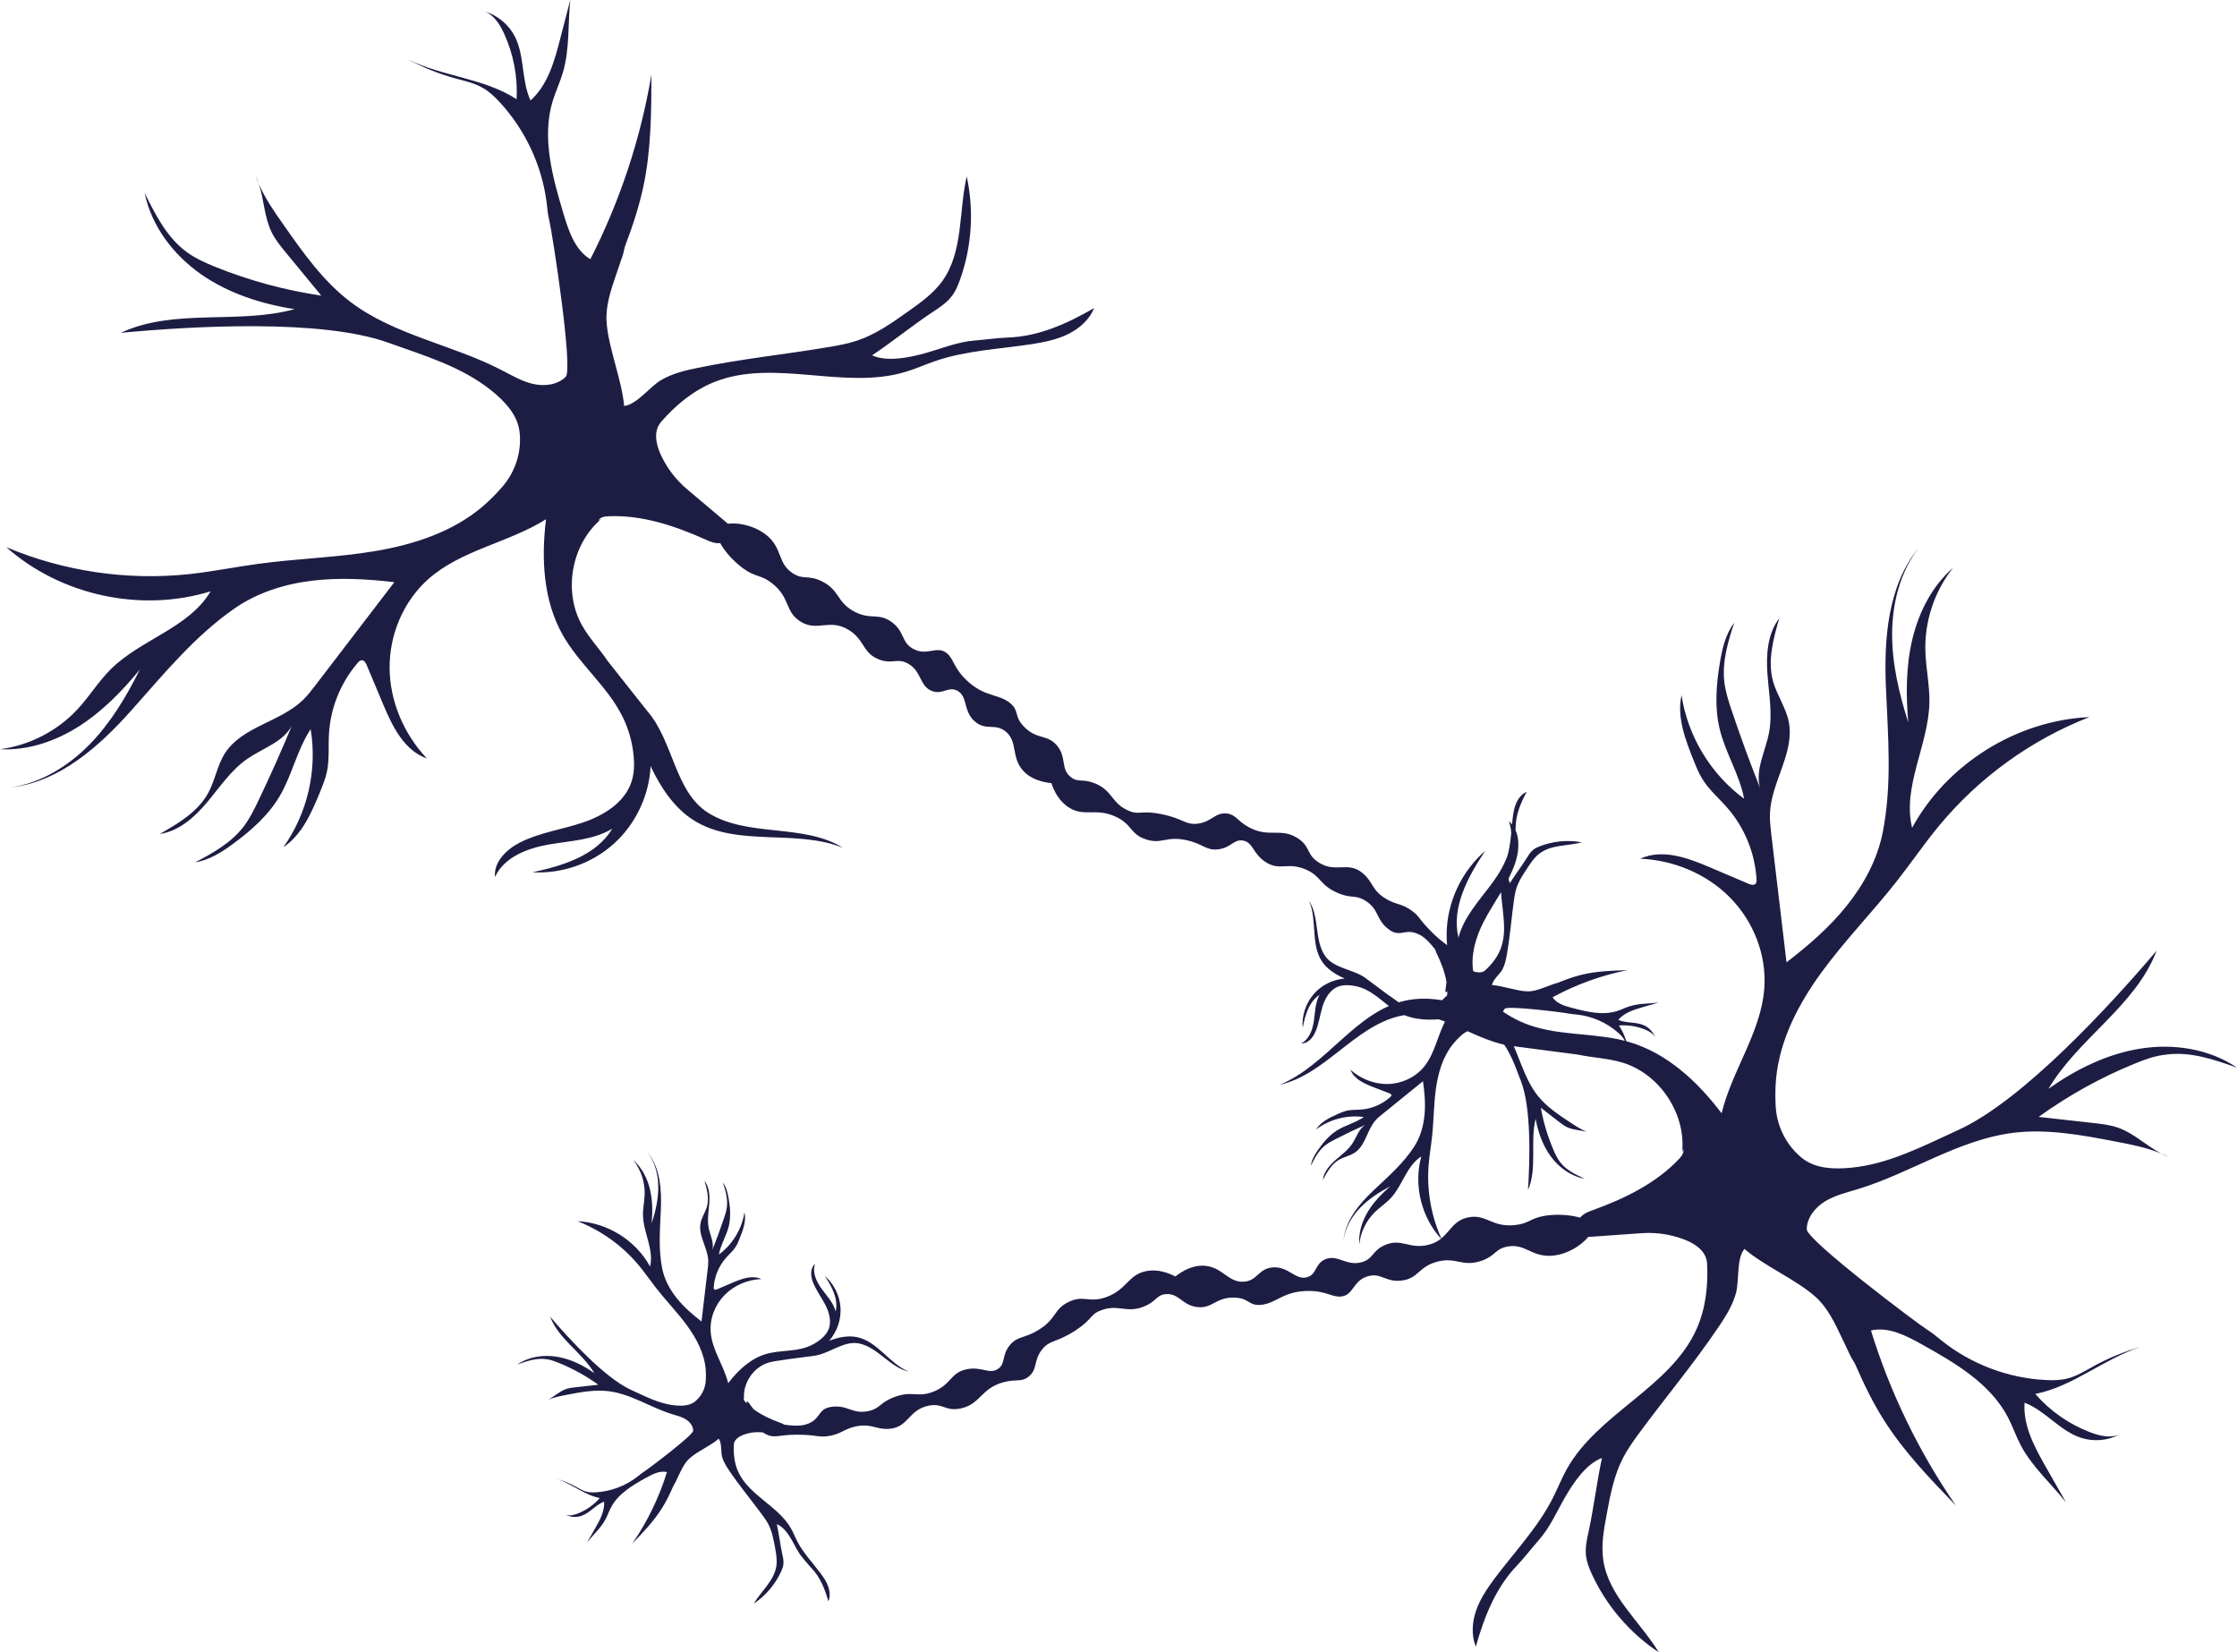
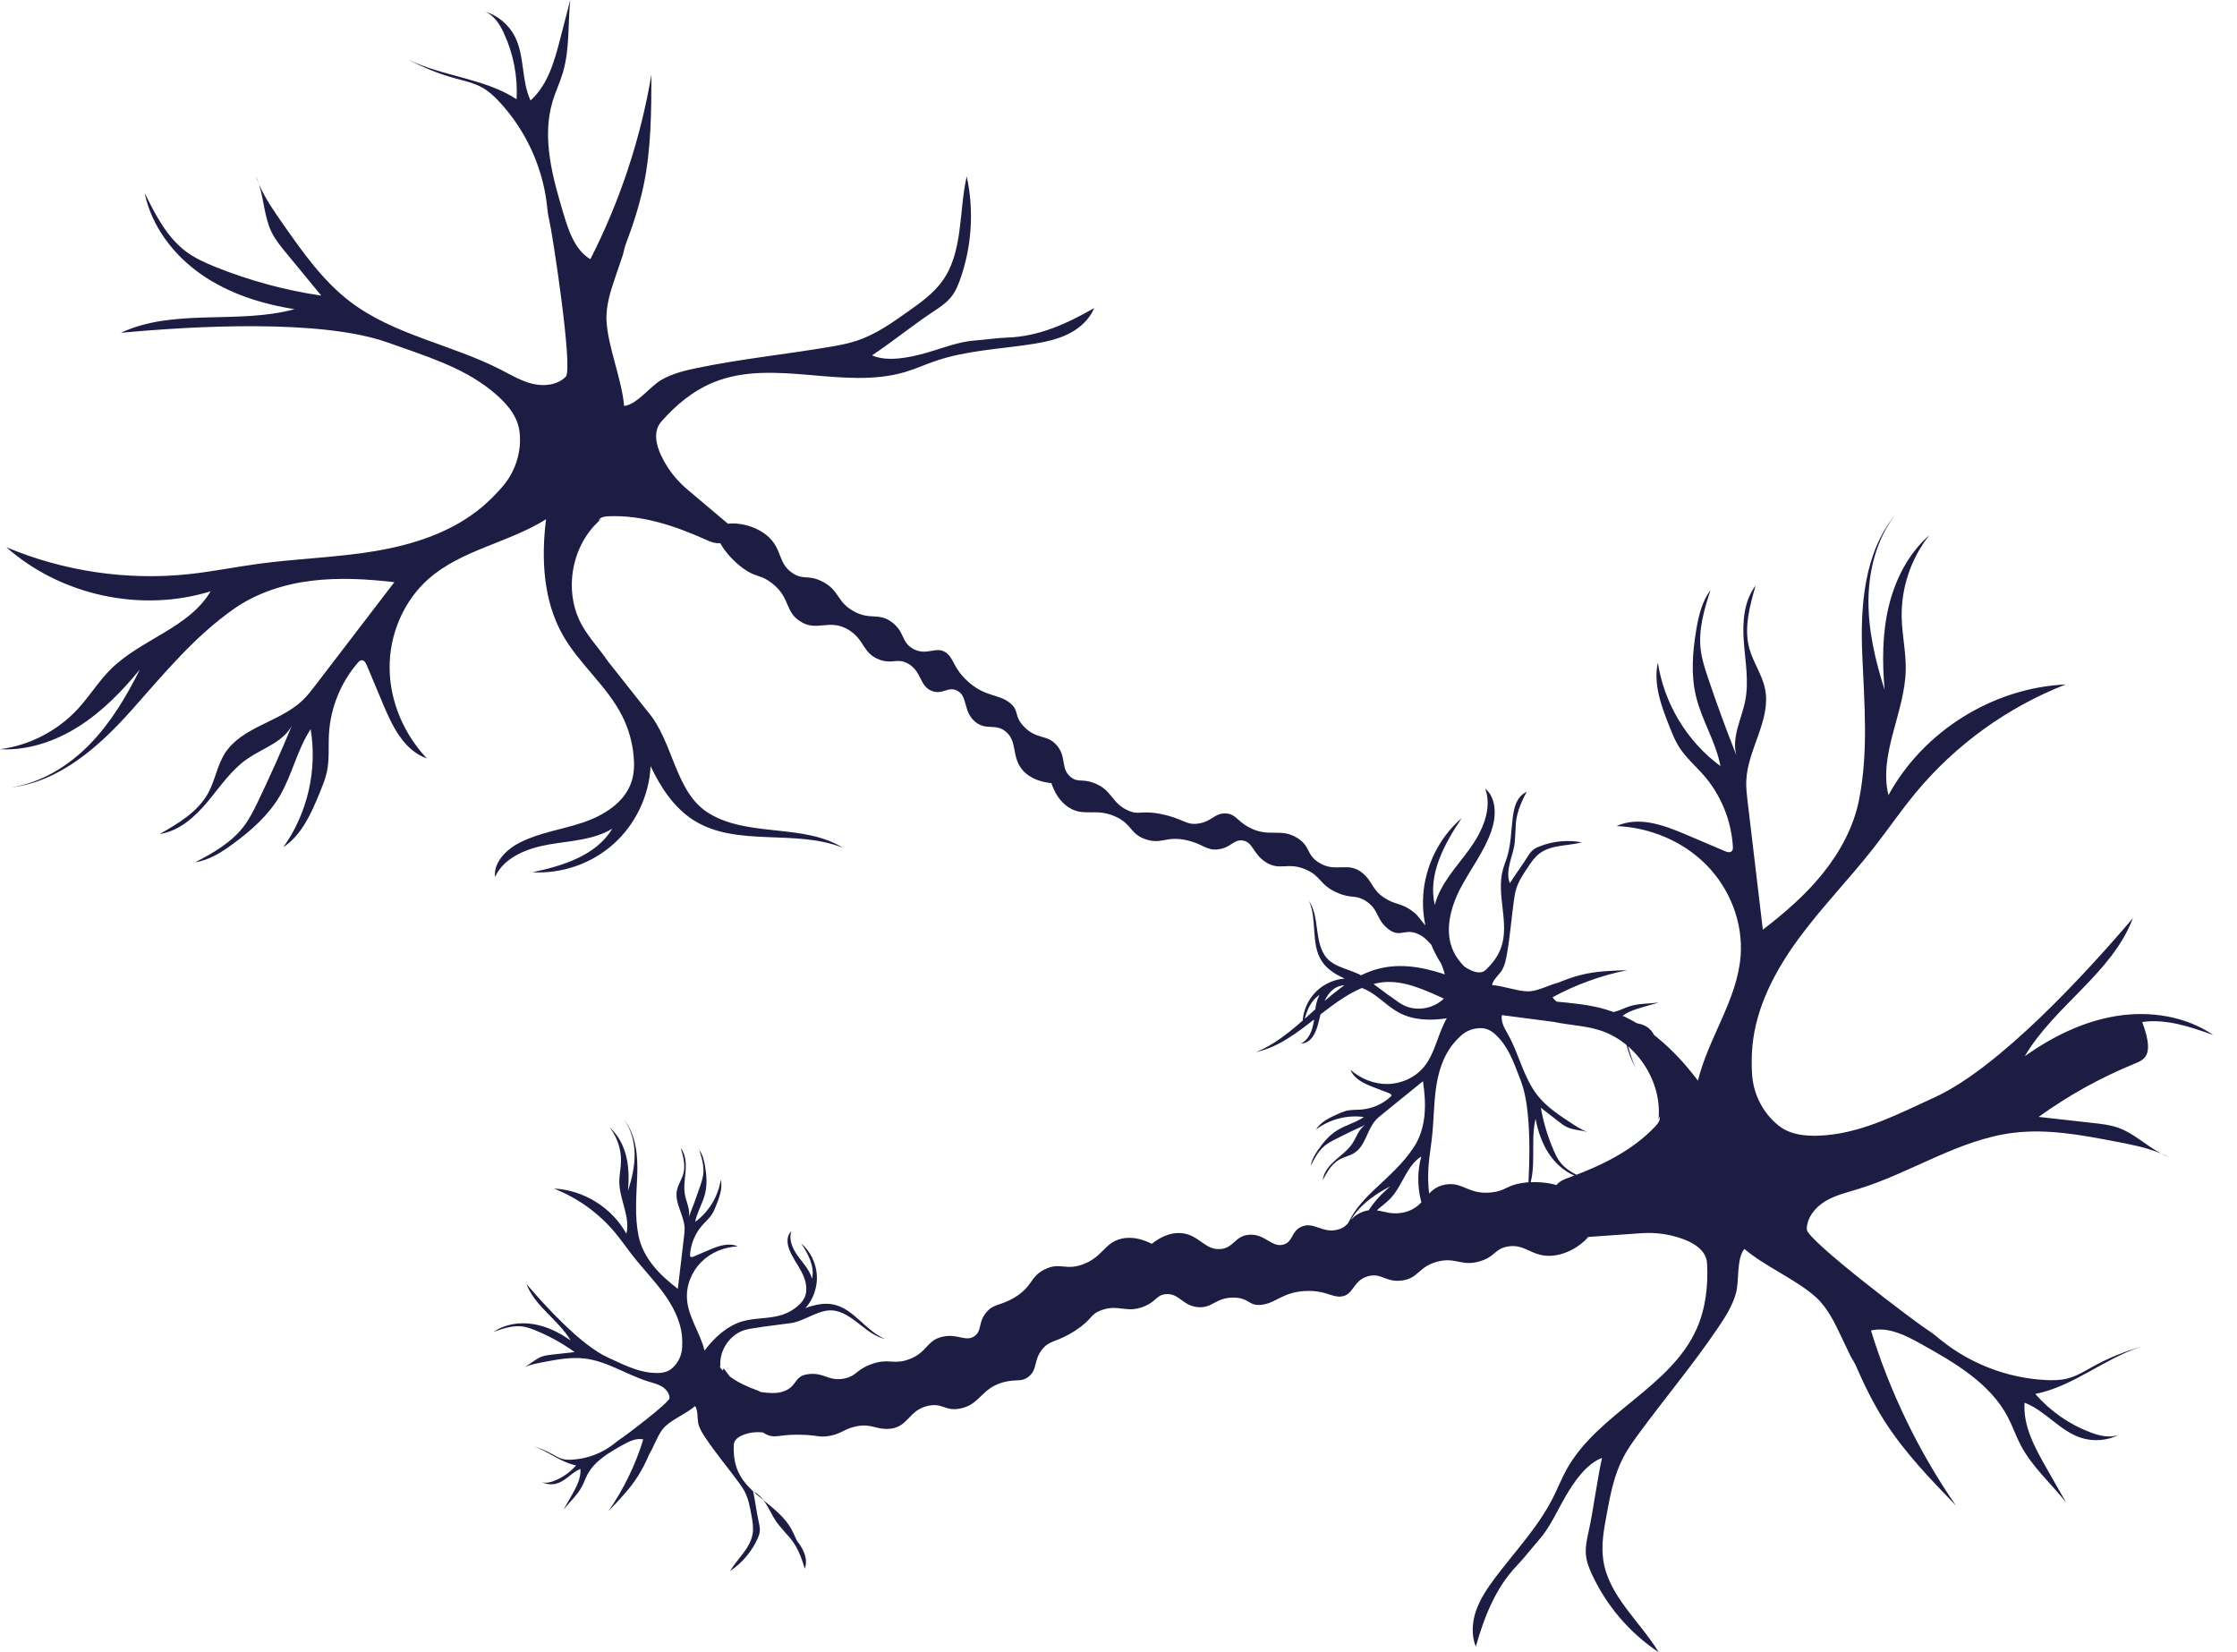
<svg xmlns="http://www.w3.org/2000/svg" height="2171.4" preserveAspectRatio="xMidYMid meet" version="1.0" viewBox="0.0 0.0 2940.2 2171.4" width="2940.2" zoomAndPan="magnify">
  <g id="change1_1">
-     <path d="M2851,1520.7c-3.7-1.4-7.2-3-10.6-4.8C2843.9,1517.3,2847.5,1518.9,2851,1520.7z M2805.3,1398 c-44.5,18.2-86.8,41.7-125.8,69.8c24.1,2.7,48.1,5.4,72.2,8.1c10.9,1.2,21.9,2.5,32.2,6.1c20.8,7.3,37.1,23.7,56.5,33.9 c-19.1-7.9-39.8-11.9-60.2-15.8c-44.1-8.4-89.1-16.9-133.7-11.4c-72.1,8.8-134.7,52.7-204.2,73.9c-14.7,4.5-30,8.1-43.2,16 c-13.2,8-24.2,21.5-24.4,36.9c-0.1,14.2,144.7,123.5,159,132.4c6.6,4.1,12.4,9.2,18.4,14c38.6,30.8,87.1,49.2,136.4,51.7 c9.7,0.5,19.5,0.4,28.8-2c12.4-3.1,23.4-10.1,34.7-16.3c19.5-10.7,40.3-19.2,61.7-25.3c-48.3,15.6-88.8,52.1-138.6,61.9 c19.5,22.4,44.5,39.9,72.2,50.4c12.3,4.7,26.2,8,38.3,3c-15.5,8.1-34.3,9.6-50.9,4.1c-27.6-9.2-46.5-35.6-73.7-46 c-2.2,30.5,13.5,59.1,28.6,85.6c8.6,15.1,17.3,30.3,25.9,45.4c-19.9-25.1-44.7-46.8-59.6-75.2c-6.2-11.8-10.5-24.6-16.7-36.5 c-23.2-44.6-69.6-71.6-113.5-96.1c-20.6-11.5-43.7-23.4-66.6-18.1c25.2,81.7,63,159.6,111.6,230c-34-35.2-68.3-70.7-94.5-112.1 c-14.5-22.9-26.4-47.4-37.2-72.2c-2-4.5-5-8.4-7.1-12.8c-4-8.4-8-16.8-12-25.2c-8.8-18.5-17.9-37.5-33-51.3 c-25.2-23-68.4-41.2-94.1-63.6c-10.7,12.7-6.7,42-11.1,58c-4.5,16.4-13.7,31-23.2,45c-32.8,48.6-70.6,93.5-105.3,140.8 c-7.2,9.9-14.3,19.8-19.9,30.7c-12,23.1-16.9,49.1-21.6,74.6c-3.7,19.8-7.4,40.1-4.4,60.1c7,47,48.2,80.3,72.9,120.9 c-38.3-25.4-69.3-61.7-88.3-103.5c-3.2-7.1-6.1-14.4-7.2-22.1c-1.5-11.2,0.9-22.5,3.4-33.5c6.3-28.7,11.1-67.6,17.5-96.3 c-20.8,7.7-37.4,32.3-48.4,51.4c-11.1,19.1-19.9,39.9-34.6,56.5c-9.5,10.8-18.7,22.9-28.6,33.3c-28.4,29.7-43,67.3-54.3,106.8 c-6.1-15.2-4.8-32.6,0.6-48c5.5-15.4,14.8-29.1,24.6-42.2c26-34.6,56.4-66.4,76-105c6.3-12.4,11.4-25.4,18.1-37.6 c41.1-74.1,136.8-107.6,171.1-185.1c11.8-26.7,15.1-56.5,13.6-85.6c-1.1-21.2-25.5-31.5-45.9-36.5c-13.4-3.3-27.3-4.3-41-3.3 c-23.1,1.6-46.3,3.2-69.4,4.9c-9.6,12-30.6,24.8-51.5,24.8c-23.9,0-32.4-16.5-55-12.1c-16.6,3.3-15.4,12.8-34.9,19 c-24.8,7.9-32.2-5.8-57,0.8c-24.9,6.6-24.5,22.2-46.9,24.8c-21,2.5-26.6-10.6-44.1-5.7c-20.3,5.8-18.5,25.1-35.6,26.7 c-12.2,1.1-20.1-8.2-45.5-7.3c-1.3,0-2.4,0.1-2.8,0.1c-28.9,1.9-37.7,16.3-56.6,18.1c-16.7,1.6-15.5-9.3-36-9.5 c-23.8-0.3-27.8,14.4-47.3,12.5c-20.4-2-24.5-18.8-42.3-17c-12.1,1.2-11.7,9.2-27.6,15.9c-23.8,10-34.4-3.5-57.4,5.4 c-15,5.8-10.4,11.5-34,26.8c-24.9,16-32.8,11.6-43.1,24.4c-11.8,14.8-5.7,26.3-18,36c-9.4,7.4-15.5,2.7-32.2,7 c-30.4,7.9-30.7,29.2-57.1,34.7c-20.6,4.3-23.1-8.1-43.5-3.3c-24.9,5.8-25.2,27.9-49.7,30c-17.7,1.5-23.4-7.2-43.5-3.3 c-17.3,3.3-20.5,11.2-39.7,13.2c-10.2,1.1-10.6-1-28.3-1.9c-32.3-1.6-37.3,5-49.2,0c-2.1-0.9-4-1.9-5.9-3.2 c-0.9-0.1-1.7-0.1-2.6-0.2c-5.6-0.4-11.3,0-16.8,1.4c-8.3,2.1-18.3,6.3-18.8,14.9c-0.6,11.9,0.7,24.1,5.5,35 c14,31.7,53.2,45.4,70,75.7c2.8,5,4.8,10.3,7.4,15.4c8,15.8,20.5,28.8,31.1,42.9c4,5.3,7.8,11,10,17.3c2.2,6.3,2.8,13.4,0.3,19.6 c-4.6-16.1-10.6-31.5-22.2-43.7c-4.1-4.2-7.8-9.2-11.7-13.6c-6-6.8-9.6-15.3-14.1-23.1c-4.5-7.8-11.3-17.9-19.8-21 c2.6,11.7,4.6,27.6,7.2,39.4c1,4.5,2,9.1,1.4,13.7c-0.4,3.1-1.6,6.1-2.9,9c-7.8,17.1-20.4,32-36.1,42.3 c10.1-16.6,26.9-30.2,29.8-49.4c1.2-8.2-0.3-16.5-1.8-24.6c-1.9-10.5-3.9-21.1-8.8-30.5c-2.3-4.4-5.2-8.5-8.2-12.5 c-14.2-19.3-29.6-37.7-43-57.6c-3.9-5.8-7.7-11.7-9.5-18.4c-1.8-6.5-0.2-18.5-4.5-23.7c-10.5,9.2-28.2,16.6-38.5,26 c-6.2,5.7-9.9,13.4-13.5,21c-1.6,3.4-3.3,6.9-4.9,10.3c-0.9,1.8-2.1,3.4-2.9,5.2c-4.4,10.2-9.3,20.2-15.2,29.5 c-10.7,16.9-24.7,31.4-38.6,45.8c19.9-28.8,35.3-60.6,45.6-94c-9.4-2.2-18.8,2.7-27.3,7.4c-18,10-36.9,21-46.4,39.3 c-2.5,4.9-4.3,10.1-6.8,14.9c-6.1,11.6-16.2,20.5-24.4,30.8c3.5-6.2,7.1-12.4,10.6-18.6c6.2-10.9,12.6-22.5,11.7-35 c-11.1,4.2-18.8,15.1-30.1,18.8c-6.8,2.3-14.5,1.6-20.8-1.7c5,2,10.7,0.7,15.7-1.2c11.3-4.3,21.6-11.5,29.5-20.6 c-20.4-4-36.9-18.9-56.7-25.3c8.8,2.5,17.2,6,25.2,10.4c4.6,2.5,9.1,5.4,14.2,6.6c3.8,1,7.8,1,11.8,0.8c20.2-1.1,40-8.6,55.8-21.2 c2.5-2,4.9-4.1,7.5-5.7c5.8-3.6,65.1-48.3,65-54.1c-0.1-6.3-4.6-11.8-10-15.1c-5.4-3.3-11.6-4.7-17.7-6.6 c-28.4-8.7-54-26.6-83.5-30.2c-18.2-2.2-36.6,1.2-54.7,4.7c-8.3,1.6-16.8,3.2-24.6,6.5c7.9-4.2,14.6-10.9,23.1-13.9 c4.2-1.5,8.7-2,13.2-2.5c9.8-1.1,19.7-2.2,29.5-3.3c-16-11.5-33.3-21.1-51.5-28.5c-5.4-2.2-11-4.3-16.8-5.1c-13-1.8-25.9,2.6-38.2,7 c15-10.2,34.1-13.1,52-10.2c17.9,2.9,34.5,11.1,49.3,21.6c-16.1-27.2-46.9-44.6-58.1-74.2c25.5,29.9,72.1,80.6,106.6,96.3 c18.8,8.6,37.4,18.4,58,20.3c8.8,0.8,18.5,0.5,25.5-4.9c0.2-0.2,0.4-0.3,0.6-0.5c8.4-6.9,13.4-17.1,13.9-28 c0.2-4.8,0.2-9.7-0.2-14.5c-2-21-12.2-40.4-24.7-57.4c-12.5-17-27.3-32.2-40.3-48.8c-7.7-9.9-14.8-20.2-22.8-29.9 c-21.4-25.7-49.4-45.9-80.6-58.1c39.1,1.8,76.5,25.1,95.3,59.5c5.4-22.2-8.8-44.4-9.3-67.2c-0.2-9.4,2-18.7,2.2-28 c0.4-16-5-32-14.9-44.5c11.3,9.8,18.4,23.8,21.9,38.4c3.5,14.6,3.5,29.7,2.2,44.7c5-15.5,8.8-31.6,8.7-47.9 c-0.1-16.3-4.4-32.9-14.2-45.9c16.6,20.4,18.7,48.9,17.6,75.2c-1.1,26.3-3.4,51.8,1.7,77.6c2.9,14.5,10.1,28,19.4,39.5 c9.3,11.6,20.6,21.3,32.3,30.4c2.7-23.1,5.5-46.1,8.2-69.2c0.4-3.5,0.8-7.1,0.7-10.7c-0.6-17-13.5-32.9-10.1-49.6 c1.6-7.6,6.3-14.1,8.4-21.6c3.1-11.1-0.1-22.9-3.3-33.9c6.4,8.4,7.1,19.7,6.3,30.2c-0.8,10.5-2.8,21.2-0.8,31.5 c1.9,9.9,7.5,19.7,4.8,29.4c5.5-13.7,10.6-27.6,15.3-41.6c1.7-5,3.3-10,3.9-15.2c1.3-10.8-1.9-21.6-5.3-31.9 c4.6,6.1,6.4,13.9,7.7,21.5c2,11.8,2.9,24,0.1,35.7c-3.1,12.9-10.6,24.4-13.1,37.4c18-13.2,30.4-33.7,33.7-55.7 c2.6,11.8-2,23.8-6.5,35c-1.4,3.5-2.8,7-4.8,10.1c-3.6,5.9-9.1,10.4-13.6,15.7c-9.1,10.6-14.7,24.2-15.5,38.1 c-0.1,0.9-0.1,1.9,0.6,2.5c0.9,1,2.5,0.5,3.8,0c7-3,14-6,21-9c12-5.1,25.3-9.9,37.2-4.5c-17.9,0.8-35.6,8.1-48.2,20.9 c-12.6,12.8-19.8,30.9-18.4,48.8c1.8,23.7,17.4,44.1,23,67.2c12.9-17,29.4-32.4,49.8-38.4c17.3-5,36.2-3,53.2-8.9 c7-2.4,13.6-6.2,19.3-11c3.6-3.1,6.8-6.6,8.9-10.8c5.2-10.6,1.9-23.5-3.5-33.9c-5.4-10.5-12.9-20-16.8-31.1 c-2.7-7.7-2.9-17.5,3.3-22.8c-4,11.1,1.7,23.3,8.6,32.8c6.9,9.5,15.5,18.4,18.5,29.8c3.8-16.3-5.1-32.8-14.4-46.7 c12,10.3,19.6,25.6,20.7,41.4c1.1,15.8-4.4,31.9-14.9,43.8c11.8-4.4,24.6-7.3,36.9-4.7c26.8,5.7,42.4,35,67.8,45.3 c-24.5-5.4-40.2-31.4-64.7-36.9c-21-4.8-40.6,14.6-62.1,16.4c-11.3,1.5-22.5,2.9-33.7,4.4c-7.8,1.6-16,1.9-23.8,4.2 c-20,6-34.2,27.2-32.2,47.9c-0.6-0.5,0.1-0.9-0.5-1.3c-0.6,1.9,0.8,3.7,2.1,5.1c0.6,0.6,1.2,1.2,1.8,1.7c0-1.3,0.2-2.1,0.5-2.4 c1.1-0.7,3.6,4.3,8.6,10.3c10.6,7.8,22.9,13.4,35.3,17.9c1.8,0.6,3.5,1.3,5.1,2.4c10.1,1.5,19.8,1.7,24.8,0.6 c24.5-5.5,17.2-20.9,36.3-23.9c22.3-3.5,27.9,10.1,49.5,5.4c15.8-3.5,14.5-11.1,34-18.4c23.9-8.9,29.6,1.1,50.6-6.8 c24.5-9.3,22.6-25.1,44.3-29.7c20-4.2,30.2,7.4,41.6-0.7c10-7.1,4.4-17.6,15.2-30.9c10-12.4,18.9-8.4,38.1-20.3 c23.8-14.8,19.2-26.6,38.8-36.4c20.5-10.2,27,2,50.6-6.8c26.2-9.8,28.1-28.7,50.8-33.7c15.3-3.4,29.5,1.8,39.4,6.8 c8.7-6.8,22.7-15.5,39-14c23.1,2,30.6,22.4,51.1,20.9c17.9-1.3,19-17.4,37.9-18.8c21.2-1.6,30.1,17.9,45.7,12.7 c12.4-4.1,9.5-17.2,22.9-23.2c16.5-7.4,27.6,9.3,48.1,3.7c15.6-4.2,13.6-15.1,30.6-22.5c21.8-9.5,31.9,5.5,56.2-0.1 c29.3-6.8,27.3-31.6,54.2-36.5c23.3-4.2,30.1,13.5,60.6,10.3c19-2,19.7-9.2,40.4-12.4c15.1-2.3,32.8-1.1,45.2,2.7 c0.9-1.1,1.8-2.1,2.9-3c4.1-3.5,9.2-5.3,14.3-7.1c41.6-15.2,82.8-35.1,113.1-67.4c3.2-3.5,6.6-8,5.2-12.5c-1.6,1.1,0.3,2.2-1.3,3.3 c4.8-50.7-30-102.5-78.7-117.2c-18.9-5.7-39.1-6.3-58.1-10.4c-27.5-3.6-54.9-7.2-82.4-10.8c-52.5-4.2-100.4-51.7-151.8-40 c-59.7,13.6-98.3,77.2-158.1,90.4c62.2-25.2,100.2-96.8,165.8-110.7c30.1-6.4,61.5,0.7,90.4,11.4c-25.6-29-39-68.4-36.4-107 c2.6-38.6,21.2-75.9,50.5-101.2c-22.9,34.1-44.7,74.2-35.3,114.2c7.2-27.9,28.2-49.6,45.2-72.9c17-23.3,30.8-53.1,21.1-80.2 c15.2,12.9,14.6,36.8,8.1,55.6c-9.4,27.3-27.7,50.5-41,76.1c-13.2,25.7-21.2,57.1-8.5,83c5,10.3,13,19,21.8,26.5 c13.9,11.8,29.9,21,47.2,27c41.6,14.4,87.8,9.5,130.1,21.9c50.1,14.6,90.5,52.2,121.9,93.8c13.7-56.5,51.8-106.3,56.1-164.2 c3.3-43.7-14.2-88.2-45.1-119.4c-30.8-31.2-74.1-49.2-118-51c29.1-13.2,61.5-1.5,90.9,11c17.1,7.3,34.3,14.6,51.4,21.9 c3,1.3,6.9,2.4,9.2,0.1c1.5-1.6,1.5-4,1.4-6.2c-2.1-34.1-15.6-67.4-38-93.2c-11.1-12.8-24.3-23.9-33.2-38.3 c-4.8-7.8-8.2-16.3-11.6-24.8c-10.9-27.3-22.1-56.7-15.8-85.5c8.1,53.8,38.4,104,82.3,136.2c-6-31.8-24.5-60-32.1-91.5 c-6.9-28.4-4.6-58.3,0.2-87.2c3.1-18.5,7.5-37.6,18.8-52.5c-8.3,25.2-16,51.6-12.9,77.9c1.5,12.7,5.5,25,9.6,37.2 c11.5,34.3,23.9,68.2,37.3,101.8c-6.6-23.7,7-47.8,11.7-71.9c4.9-25.3,0-51.3-1.9-77c-1.9-25.7-0.2-53.5,15.5-74 c-7.8,27-15.7,55.8-8.2,82.9c5.1,18.2,16.8,34.2,20.6,52.8c8.3,40.8-23.2,79.6-24.7,121.2c-0.3,8.7,0.7,17.4,1.7,26.1 c6.7,56.4,13.4,112.8,20.1,169.2c28.8-22.1,56.4-46,79.1-74.3c22.7-28.3,40.4-61.1,47.4-96.7c12.4-63.2,6.9-125.5,4.2-189.9 c-2.8-64.3,2.3-133.9,42.9-183.8c-24.1,31.7-34.5,72.3-34.8,112.2c-0.2,39.8,9.1,79.1,21.2,117.1c-3.1-36.5-3.1-73.6,5.4-109.2 c8.5-35.6,25.9-69.8,53.5-93.9c-24.3,30.6-37.4,69.8-36.4,108.8c0.6,22.9,5.8,45.6,5.3,68.6c-1.2,55.8-35.9,110.1-22.7,164.3 c45.8-84,137.4-141.2,233-145.5c-76.2,29.7-144.7,79.1-197,142.1c-19.6,23.6-36.9,49-55.8,73.1c-31.8,40.6-68.1,77.7-98.6,119.3 c-30.5,41.6-55.5,89.1-60.4,140.5c-1.1,11.8-1.2,23.6-0.6,35.5c1.3,26.6,13.5,51.6,34.1,68.5c0.5,0.4,1.1,0.9,1.6,1.3 c17.3,13.2,40.8,14,62.5,12c50.4-4.6,95.9-28.7,141.9-49.7c84.4-38.5,198.4-162.4,260.6-235.5c-27.4,72.3-102.8,114.9-142.1,181.4 c36.1-25.6,76.9-45.8,120.6-52.8c43.7-7,90.6,0.1,127.2,25c-30.2-10.7-61.8-21.6-93.5-17.1C2832.2,1387.5,2818.6,1392.5,2805.3,1398 z M336.1,231c1.7,3.5,3.1,7.2,4.3,10.9C338.9,238.3,337.4,234.7,336.1,231z M283.4,350.9c44.6,17.9,91.3,30.6,138.9,37.6 c-15.4-18.7-30.8-37.4-46.2-56.1c-7-8.5-14-17-18.9-26.8c-9.8-19.7-10.1-42.9-16.9-63.7c8.2,19,20.2,36.3,32.2,53.3 c25.8,36.8,52.1,74.2,87.9,101.4c57.8,43.9,133.4,56.1,197.9,89.3c13.7,7,27.1,15.1,42.1,18.6c15,3.5,32.4,1.5,43.2-9.4 c10-10.1-17.7-189.4-21.7-205.8c-1.9-7.5-2.5-15.2-3.4-22.9c-6.2-49-28.2-95.9-61.8-132.2c-6.6-7.1-13.7-13.9-22.1-18.7 c-11.1-6.4-23.8-9.1-36.2-12.5c-21.5-5.9-42.3-14.3-61.9-24.8c45.5,22.5,100,24.5,142.5,52.2c1.6-29.6-4.1-59.6-16.6-86.5 C657,32,649.4,20,637.2,15.1c16.7,5,31.3,17,39.3,32.5c13.4,25.8,8.5,58,20.8,84.4c22.8-20.4,31.5-51.8,39.1-81.4 c4.4-16.9,8.7-33.7,13.1-50.6c-3.2,31.9-0.6,64.7-9.7,95.4c-3.8,12.8-9.6,25-13.5,37.8c-14.5,48.2,0,99.8,14.4,148 c6.8,22.6,15,47.2,35.2,59.5c38.9-76.2,66.1-158.3,80.3-242.7c-0.1,49-0.3,98.3-10.4,146.2c-5.6,26.5-14.1,52.4-23.7,77.7 c-1.7,4.6-2.2,9.5-3.8,14.2c-3,8.8-6,17.6-9,26.4c-6.6,19.4-13.3,39.4-12.1,59.8c2,34,20.3,77.2,23.1,111.2 c16.5-1.6,34.1-25.5,48.4-33.9c14.6-8.6,31.4-12.7,48.1-16.1c57.4-11.9,115.8-17.8,173.6-27.6c12-2,24.1-4.3,35.7-8.1 c24.7-8.2,46.3-23.4,67.5-38.5c16.5-11.7,33.2-23.6,45-40c27.7-38.6,21.4-91.2,32-137.5c9.8,44.9,6.7,92.5-8.8,135.8 c-2.6,7.3-5.6,14.6-10.2,20.8c-6.7,9.1-16.3,15.5-25.8,21.7c-24.6,16.2-55.1,40.7-79.6,56.9c20.2,9,49.3,2.9,70.6-3.1 c21.3-6,42.1-14.7,64.2-16.4c14.3-1.1,29.3-3.4,43.7-3.9c41-1.5,77.8-18.3,113.4-38.7c-6.2,15.1-19.2,26.7-33.9,34 c-14.7,7.3-30.9,10.6-47,13.2c-42.8,6.7-86.7,8.3-127.7,22.3c-13.2,4.5-25.9,10.3-39.2,14.3c-81.1,24.5-173.1-18.2-251.8,13.5 c-27.1,10.9-50.2,30-69.4,52c-13.9,16-3.7,40.4,7.4,58.2c7.3,11.7,16.6,22.1,27.1,31c17.7,15,35.4,29.9,53.2,44.9 c15.3-2,39.2,3.6,54.2,18.1c17.2,16.7,11.7,34.4,31,47c14.2,9.2,20,1.5,38.3,10.6c23.3,11.6,19.1,26.6,41.4,39.1 c22.4,12.6,33,1.2,51,14.9c16.8,12.9,11.7,26.2,27.7,34.8c18.6,10,30.8-5.2,44.1,5.7c9.5,7.7,8.7,19.9,27.5,36.9 c1,0.9,1.8,1.6,2.1,1.9c22.1,18.8,38.4,14.6,53.2,26.4c13.1,10.5,4.7,17.5,19.2,31.9c16.9,16.8,29.9,9.1,42.6,24 c13.3,15.7,4.4,30.6,18.4,41.7c9.5,7.6,14.8,1.6,30.9,7.9c24.1,9.4,22.2,26.5,44.9,36.2c14.8,6.3,15.5-1.1,43.1,4.5 c29,5.8,31.6,14.6,47.9,12.5c18.8-2.4,22.4-14.9,38-13.3c11.9,1.2,13,8.9,28,17.4c27.3,15.5,42.3,0.5,65.1,14.9 c17.7,11.3,10.9,21.9,28.9,32.7c21.9,13.2,37.5-2.5,56.5,13.2c13.7,11.3,11.8,21.5,28.9,32.7c14.7,9.7,22.5,6.3,37.7,18.2 c8.1,6.3,6.9,8.1,19,21.1c22,23.7,30.2,22.4,35.3,34.3c0.9,2.1,1.5,4.2,2,6.4c0.6,0.6,1.1,1.3,1.7,1.9c3.8,4.2,8.1,7.9,13,10.7 c7.4,4.3,17.5,8.2,23.9,2.4c8.8-8.1,16.3-17.8,20.4-29c12-32.5-6.5-69.6,2.6-103.1c1.5-5.5,3.7-10.8,5.4-16.2 c5.3-16.9,5.4-34.9,7.6-52.5c0.9-6.6,2-13.3,4.8-19.4c2.8-6.1,7.4-11.6,13.5-14.2c-7.9,14.8-14.4,30-14.5,46.8 c-0.1,5.9-0.8,12-1.1,17.9c-0.4,9-3.7,17.6-6,26.4c-2.2,8.8-4.4,20.7-0.5,28.9c6.3-10.2,16-23,22.3-33.2c2.4-3.9,4.9-7.9,8.6-10.8 c2.5-2,5.4-3.3,8.4-4.4c17.5-6.9,36.9-8.7,55.4-5.2c-18.8,4.9-40.4,2.9-55.8,14.7c-6.6,5-11.3,12-15.8,18.9 c-5.9,8.8-11.9,17.9-14.9,28c-1.4,4.8-2.2,9.7-2.9,14.7c-3.3,23.7-5.1,47.7-9.3,71.3c-1.2,6.8-2.7,13.7-6,19.8 c-3.3,5.9-12.8,13.4-13.3,20.2c13.9,0.8,31.8,7.7,45.7,8.2c8.4,0.3,16.5-2.7,24.3-5.6c3.6-1.3,7.1-2.7,10.7-4c1.9-0.7,3.9-1,5.8-1.7 c10.3-4.2,20.7-8,31.5-10.6c19.5-4.7,39.6-5.3,59.7-5.9c-34.3,6.8-67.6,18.9-98.3,35.6c5.2,8.1,15.4,11.2,24.7,13.7 c19.9,5.3,41.1,10.6,60.7,4.2c5.2-1.7,10.1-4.2,15.3-5.9c12.5-4.1,25.9-3.4,38.9-5.1c-6.8,2-13.7,4-20.5,5.9 c-12,3.5-24.7,7.4-32.8,16.9c10.9,4.7,24,2.3,34.7,7.5c6.4,3.1,11.5,8.9,13.8,15.7c-2.2-4.9-7.2-7.9-12.1-10 c-11.1-4.8-23.5-6.8-35.5-5.8c11.8,17.1,13.3,39.3,23,57.6c-4.5-7.9-8.2-16.3-10.9-25c-1.5-5-2.8-10.2-5.5-14.6 c-2.1-3.4-4.9-6.2-7.9-8.8c-15.2-13.3-34.6-21.7-54.8-23.7c-3.1-0.3-6.3-0.5-9.4-1.1c-6.7-1.5-80.4-10.7-84.4-6.5 c-4.3,4.6-5,11.7-3.4,17.8c1.6,6.1,5.1,11.5,8.1,17c14.3,26,20.2,56.7,38.8,79.9c11.5,14.3,27.1,24.7,42.5,34.8 c7.1,4.7,14.3,9.4,22.2,12.5c-8.6-2.5-18.1-2.4-26.2-6.2c-4.1-1.9-7.6-4.6-11.2-7.4c-7.8-6.1-15.6-12.1-23.5-18.2 c3.4,19.4,9.2,38.3,17,56.3c2.3,5.4,4.9,10.7,8.5,15.4c8,10.3,20.4,16.2,32.3,21.6c-17.8-3.1-33.6-14.4-44.4-28.9 c-10.8-14.5-17-32.1-20.3-49.9c-7.4,30.7,2.5,64.7-10,93.7c2.6-39.2,4.5-108-9.3-143.3c-7.5-19.3-14-39.3-27.5-55 c-5.8-6.7-12.9-13.2-21.7-14.3c-0.3,0-0.5-0.1-0.8-0.1c-10.8-0.9-21.6,2.9-29.5,10.4c-3.5,3.3-6.9,6.8-9.9,10.6 c-13.2,16.4-19.4,37.5-22.3,58.4c-2.9,20.9-2.8,42.1-5.1,63.1c-1.3,12.5-3.5,24.8-4.5,37.3c-2.6,33.4,3.4,67.4,17.3,97.8 c-26.8-28.5-37.4-71.4-26.9-109.1c-19.3,12.1-24.6,38-40.1,54.7c-6.4,6.9-14.4,12-21.1,18.6c-11.4,11.2-18.7,26.4-20.3,42.3 c-1.2-14.9,3.4-29.9,11.1-42.8c7.7-12.9,18.3-23.7,29.6-33.6c-14.4,7.7-28.3,16.5-39.6,28.3c-11.3,11.7-19.8,26.6-21.8,42.8 c2.3-26.2,20.7-48.1,39.8-66.1c19.2-18.1,38.5-34.8,52.9-56.9c8.1-12.4,12.3-27.1,13.7-41.9c1.4-14.8,0.1-29.7-2-44.3 c-18,14.6-36.1,29.3-54.1,43.9c-2.8,2.2-5.6,4.5-8,7.2c-11.4,12.6-13.2,33-27.3,42.6c-6.4,4.4-14.4,5.7-21.1,9.6 c-9.9,5.8-15.8,16.5-21.2,26.6c1.2-10.5,8.6-19.1,16.5-26.1c7.9-7,16.7-13.2,22.5-22.1c5.5-8.4,8.4-19.3,17.1-24.4 c-13.5,6-26.8,12.4-40,19.2c-4.7,2.4-9.3,4.9-13.4,8.2c-8.4,6.8-13.7,16.8-18.4,26.5c0.9-7.6,5.1-14.5,9.4-20.8 c6.8-9.8,14.7-19.2,24.8-25.6c11.2-7.1,24.6-10.1,35.5-17.7c-22.1-3.1-45.2,3-63,16.5c6.4-10.2,18-15.7,29-20.6 c3.4-1.5,6.8-3,10.5-4c6.7-1.7,13.8-1.2,20.6-1.8c13.9-1.2,27.4-7.1,37.7-16.5c0.7-0.6,1.4-1.3,1.4-2.2c0-1.3-1.5-2.1-2.7-2.6 c-7.1-2.7-14.2-5.5-21.3-8.2c-12.2-4.7-25-10.5-29.8-22.7c13.4,11.9,31.2,19,49.1,18.7c17.9-0.4,35.7-8.4,47.2-22.2 c15.2-18.2,18.3-43.7,30.3-64.2c-21.1,3.3-43.6,2.8-62.5-7.2c-15.9-8.4-28.1-23-44.4-30.7c-6.7-3.2-14.1-5-21.5-5.5 c-4.7-0.3-9.5,0-13.9,1.6c-11.1,4-17.7,15.5-21.2,26.8c-3.4,11.3-4.7,23.3-9.7,34c-3.5,7.4-10.1,14.6-18.2,14 c10.6-5.2,15-17.9,16.7-29.5c1.7-11.7,1.7-24,7.5-34.2c-14.1,9-19.2,27-22.2,43.6c-1.4-15.8,3.8-32,14-44.1 c10.2-12.1,25.4-19.8,41.2-21c-11.5-5.1-22.8-11.9-29.8-22.4c-15.3-22.8-6-54.6-17.1-79.7c13.8,20.9,7,50.6,20.6,71.6 c11.7,18.1,39.3,17.8,55.9,31.5c9.1,6.8,18.2,13.5,27.3,20.3c6.7,4.2,12.8,9.8,20,13.5c18.5,9.6,43.4,4.3,56.5-11.9 c0.1,0.8-0.7,0.6-0.6,1.3c1.7-0.9,2-3.2,2.1-5.1c0-0.8-0.1-1.7-0.1-2.5c-0.9,0.9-1.6,1.4-2,1.3c-1.3-0.3,0.4-5.6,1-13.4 c-2.1-13-7.1-25.5-12.8-37.4c-0.8-1.7-1.6-3.4-2-5.2c-6.2-8.1-13-15-17.4-17.7c-21.4-13.1-26.9,3-42.7-8.1 c-18.4-13.1-12.9-26.7-31.7-38.4c-13.7-8.5-18.1-2.1-37.2-10.6c-23.3-10.3-20.5-21.5-41.1-30.4c-24-10.4-33.7,2.3-52.5-9.6 c-17.3-10.9-16.5-26.3-30.3-28.5c-12.1-1.9-15.4,9.5-32.4,11.6c-15.8,1.9-19.4-7.1-41.4-12c-27.4-6-32.3,5.7-53.2-1 c-21.8-7-18-20.3-41.1-30.4c-25.7-11.2-40.1,0.9-60-11.3c-13.3-8.2-20-21.8-23.5-32.3c-11-1.2-27.1-4.7-37.8-17.1 c-15.1-17.5-6.3-37.4-22.1-50.6c-13.8-11.5-25.7-0.8-40.3-13c-16.3-13.6-9.2-33.8-23.9-41c-11.7-5.7-18.8,5.7-32.6,0.7 c-17-6.2-13.3-25.9-31.9-36.2c-14.1-7.8-20.3,1.3-37.6-5.2c-22.3-8.4-19-26.2-40.4-39.1c-25.8-15.6-41.6,3.7-64.3-11.6 c-19.7-13.2-12.2-30.7-36.3-49.6c-15-11.8-20.6-7.1-37.6-19.3c-12.4-8.9-24.3-22-30.5-33.5c-1.4,0.2-2.8,0.2-4.2,0.1 c-5.3-0.3-10.3-2.6-15.2-4.8c-40.4-18.1-83.8-32.6-128.1-30.5c-4.7,0.2-10.3,1.2-12.4,5.4c1.9,0.3,1.3-1.8,3.2-1.5 c-38.8,33.1-49.9,94.4-25.2,138.9c9.6,17.3,23.6,31.8,34.4,47.9c17.2,21.8,34.4,43.4,51.6,65.2c34.7,39.6,36,107,81,134.4 c52.3,31.9,124.3,13.1,176.3,45.4c-62.2-25.2-139.3-0.4-196.1-36.1c-26-16.4-43.6-43.4-56.8-71.2c-1.8,38.6-19.7,76.3-48.5,102.1 c-28.8,25.9-68.1,39.6-106.7,37.3c40.2-8.5,83.8-22.1,104.9-57.3c-24.6,15-54.8,15.9-83.2,20.8c-28.4,4.9-59.1,16.6-71,42.8 c-2-19.8,15.2-36.5,33-45.5c25.8-13,55.1-16.9,82.4-26.1c27.4-9.2,55-26.2,64-53.6c3.6-10.9,3.9-22.7,2.8-34.2 c-1.7-18.1-6.8-36-15-52.2c-19.8-39.4-56.3-68-78.1-106.4c-25.7-45.4-28.5-100.5-22-152.2c-49.2,30.9-111.2,40.1-154.7,78.6 c-32.8,29.1-51.3,73.2-50.9,117c0.3,43.9,18.9,86.9,49,118.8c-30.1-10.8-45.1-41.7-57.5-71.2c-7.2-17.2-14.4-34.4-21.6-51.5 c-1.3-3-3.3-6.6-6.6-6.4c-2.2,0.1-3.9,1.8-5.3,3.5c-22.3,25.9-35.8,59.2-37.7,93.3c-1,16.9,0.8,34.1-2.9,50.6 c-2,8.9-5.5,17.4-8.9,25.9c-11.2,27.2-23.7,56.1-48.2,72.4c31.7-44.3,44.9-101.4,35.9-155.1c-17.8,27-24.3,60.1-40.7,88 c-14.9,25.2-37.3,45-60.9,62.4c-15.1,11.1-31.5,21.7-50.1,24.5c23.6-12.3,47.4-25.8,63.6-46.9c7.8-10.2,13.5-21.8,19.1-33.4 c15.6-32.6,30.4-65.6,44.2-99c-11.8,21.6-38.3,29.4-58.5,43.4c-21.2,14.7-35.8,36.8-52.3,56.5c-16.5,19.8-37.2,38.5-62.7,42.2 c24.5-13.9,50.1-29.1,63.6-53.8c9.1-16.6,11.8-36.2,22-52.2c22.5-35.1,72.1-40.9,102.2-69.7c6.3-6,11.6-13,16.9-19.9 c34.5-45.1,69-90.2,103.6-135.3c-36-4.2-72.5-6.3-108.5-1.9c-36,4.4-71.6,15.7-101.4,36.3C255.5,836.4,216,884.9,173.2,933 c-42.8,48.1-95,94.5-158.9,101.9c39.4-5.9,75.2-27.8,103.1-56.2c27.9-28.4,48.6-63.1,66.4-98.8c-23.2,28.3-49.1,54.9-80,74.6 S36.6,986.6,0,984.6c38.7-5,75.5-24,102-52.6c15.6-16.8,27.6-36.8,44-52.9c39.7-39.2,102.5-53.9,130.8-102 c-91.4,28.3-196.9,5.5-268.5-58c75.4,31.8,158.9,44.1,240.3,35.4c30.5-3.3,60.6-9.4,90.9-13.5c51.1-7,103-8.2,153.8-16.8 c50.9-8.6,101.9-25.2,141.2-58.7c9-7.7,17.3-16.1,25.1-25c17.6-20,26.3-46.4,23.3-72.8c-0.1-0.7-0.2-1.4-0.3-2 c-3.2-21.5-19.5-38.5-36.4-52.2c-39.4-31.8-88.7-46.2-136.4-63.3c-87.3-31.2-255.4-21.8-351-12.8c70-32.8,153.8-10.7,228.4-31.1 c-43.7-6.8-87-20.7-123.3-46.1c-36.2-25.4-64.9-63.2-73.8-106.6c14.2,28.7,29.3,58.5,55.1,77.5C256.8,339.6,270.1,345.5,283.4,350.9 z" fill="#1d1d44" />
+     <path d="M2851,1520.7c-3.7-1.4-7.2-3-10.6-4.8C2843.9,1517.3,2847.5,1518.9,2851,1520.7z M2805.3,1398 c-44.5,18.2-86.8,41.7-125.8,69.8c24.1,2.7,48.1,5.4,72.2,8.1c10.9,1.2,21.9,2.5,32.2,6.1c20.8,7.3,37.1,23.7,56.5,33.9 c-19.1-7.9-39.8-11.9-60.2-15.8c-44.1-8.4-89.1-16.9-133.7-11.4c-72.1,8.8-134.7,52.7-204.2,73.9c-14.7,4.5-30,8.1-43.2,16 c-13.2,8-24.2,21.5-24.4,36.9c-0.1,14.2,144.7,123.5,159,132.4c6.6,4.1,12.4,9.2,18.4,14c38.6,30.8,87.1,49.2,136.4,51.7 c9.7,0.5,19.5,0.4,28.8-2c12.4-3.1,23.4-10.1,34.7-16.3c19.5-10.7,40.3-19.2,61.7-25.3c-48.3,15.6-88.8,52.1-138.6,61.9 c19.5,22.4,44.5,39.9,72.2,50.4c12.3,4.7,26.2,8,38.3,3c-15.5,8.1-34.3,9.6-50.9,4.1c-27.6-9.2-46.5-35.6-73.7-46 c-2.2,30.5,13.5,59.1,28.6,85.6c8.6,15.1,17.3,30.3,25.9,45.4c-19.9-25.1-44.7-46.8-59.6-75.2c-6.2-11.8-10.5-24.6-16.7-36.5 c-23.2-44.6-69.6-71.6-113.5-96.1c-20.6-11.5-43.7-23.4-66.6-18.1c25.2,81.7,63,159.6,111.6,230c-34-35.2-68.3-70.7-94.5-112.1 c-14.5-22.9-26.4-47.4-37.2-72.2c-2-4.5-5-8.4-7.1-12.8c-4-8.4-8-16.8-12-25.2c-8.8-18.5-17.9-37.5-33-51.3 c-25.2-23-68.4-41.2-94.1-63.6c-10.7,12.7-6.7,42-11.1,58c-4.5,16.4-13.7,31-23.2,45c-32.8,48.6-70.6,93.5-105.3,140.8 c-7.2,9.9-14.3,19.8-19.9,30.7c-12,23.1-16.9,49.1-21.6,74.6c-3.7,19.8-7.4,40.1-4.4,60.1c7,47,48.2,80.3,72.9,120.9 c-38.3-25.4-69.3-61.7-88.3-103.5c-3.2-7.1-6.1-14.4-7.2-22.1c-1.5-11.2,0.9-22.5,3.4-33.5c6.3-28.7,11.1-67.6,17.5-96.3 c-20.8,7.7-37.4,32.3-48.4,51.4c-11.1,19.1-19.9,39.9-34.6,56.5c-9.5,10.8-18.7,22.9-28.6,33.3c-28.4,29.7-43,67.3-54.3,106.8 c-6.1-15.2-4.8-32.6,0.6-48c5.5-15.4,14.8-29.1,24.6-42.2c26-34.6,56.4-66.4,76-105c6.3-12.4,11.4-25.4,18.1-37.6 c41.1-74.1,136.8-107.6,171.1-185.1c11.8-26.7,15.1-56.5,13.6-85.6c-1.1-21.2-25.5-31.5-45.9-36.5c-13.4-3.3-27.3-4.3-41-3.3 c-23.1,1.6-46.3,3.2-69.4,4.9c-9.6,12-30.6,24.8-51.5,24.8c-23.9,0-32.4-16.5-55-12.1c-16.6,3.3-15.4,12.8-34.9,19 c-24.8,7.9-32.2-5.8-57,0.8c-24.9,6.6-24.5,22.2-46.9,24.8c-21,2.5-26.6-10.6-44.1-5.7c-20.3,5.8-18.5,25.1-35.6,26.7 c-12.2,1.1-20.1-8.2-45.5-7.3c-1.3,0-2.4,0.1-2.8,0.1c-28.9,1.9-37.7,16.3-56.6,18.1c-16.7,1.6-15.5-9.3-36-9.5 c-23.8-0.3-27.8,14.4-47.3,12.5c-20.4-2-24.5-18.8-42.3-17c-12.1,1.2-11.7,9.2-27.6,15.9c-23.8,10-34.4-3.5-57.4,5.4 c-15,5.8-10.4,11.5-34,26.8c-24.9,16-32.8,11.6-43.1,24.4c-11.8,14.8-5.7,26.3-18,36c-9.4,7.4-15.5,2.7-32.2,7 c-30.4,7.9-30.7,29.2-57.1,34.7c-20.6,4.3-23.1-8.1-43.5-3.3c-24.9,5.8-25.2,27.9-49.7,30c-17.7,1.5-23.4-7.2-43.5-3.3 c-17.3,3.3-20.5,11.2-39.7,13.2c-10.2,1.1-10.6-1-28.3-1.9c-32.3-1.6-37.3,5-49.2,0c-2.1-0.9-4-1.9-5.9-3.2 c-0.9-0.1-1.7-0.1-2.6-0.2c-5.6-0.4-11.3,0-16.8,1.4c-8.3,2.1-18.3,6.3-18.8,14.9c-0.6,11.9,0.7,24.1,5.5,35 c14,31.7,53.2,45.4,70,75.7c2.8,5,4.8,10.3,7.4,15.4c4,5.3,7.8,11,10,17.3c2.2,6.3,2.8,13.4,0.3,19.6 c-4.6-16.1-10.6-31.5-22.2-43.7c-4.1-4.2-7.8-9.2-11.7-13.6c-6-6.8-9.6-15.3-14.1-23.1c-4.5-7.8-11.3-17.9-19.8-21 c2.6,11.7,4.6,27.6,7.2,39.4c1,4.5,2,9.1,1.4,13.7c-0.4,3.1-1.6,6.1-2.9,9c-7.8,17.1-20.4,32-36.1,42.3 c10.1-16.6,26.9-30.2,29.8-49.4c1.2-8.2-0.3-16.5-1.8-24.6c-1.9-10.5-3.9-21.1-8.8-30.5c-2.3-4.4-5.2-8.5-8.2-12.5 c-14.2-19.3-29.6-37.7-43-57.6c-3.9-5.8-7.7-11.7-9.5-18.4c-1.8-6.5-0.2-18.5-4.5-23.7c-10.5,9.2-28.2,16.6-38.5,26 c-6.2,5.7-9.9,13.4-13.5,21c-1.6,3.4-3.3,6.9-4.9,10.3c-0.9,1.8-2.1,3.4-2.9,5.2c-4.4,10.2-9.3,20.2-15.2,29.5 c-10.7,16.9-24.7,31.4-38.6,45.8c19.9-28.8,35.3-60.6,45.6-94c-9.4-2.2-18.8,2.7-27.3,7.4c-18,10-36.9,21-46.4,39.3 c-2.5,4.9-4.3,10.1-6.8,14.9c-6.1,11.6-16.2,20.5-24.4,30.8c3.5-6.2,7.1-12.4,10.6-18.6c6.2-10.9,12.6-22.5,11.7-35 c-11.1,4.2-18.8,15.1-30.1,18.8c-6.8,2.3-14.5,1.6-20.8-1.7c5,2,10.7,0.7,15.7-1.2c11.3-4.3,21.6-11.5,29.5-20.6 c-20.4-4-36.9-18.9-56.7-25.3c8.8,2.5,17.2,6,25.2,10.4c4.6,2.5,9.1,5.4,14.2,6.6c3.8,1,7.8,1,11.8,0.8c20.2-1.1,40-8.6,55.8-21.2 c2.5-2,4.9-4.1,7.5-5.7c5.8-3.6,65.1-48.3,65-54.1c-0.1-6.3-4.6-11.8-10-15.1c-5.4-3.3-11.6-4.7-17.7-6.6 c-28.4-8.7-54-26.6-83.5-30.2c-18.2-2.2-36.6,1.2-54.7,4.7c-8.3,1.6-16.8,3.2-24.6,6.5c7.9-4.2,14.6-10.9,23.1-13.9 c4.2-1.5,8.7-2,13.2-2.5c9.8-1.1,19.7-2.2,29.5-3.3c-16-11.5-33.3-21.1-51.5-28.5c-5.4-2.2-11-4.3-16.8-5.1c-13-1.8-25.9,2.6-38.2,7 c15-10.2,34.1-13.1,52-10.2c17.9,2.9,34.5,11.1,49.3,21.6c-16.1-27.2-46.9-44.6-58.1-74.2c25.5,29.9,72.1,80.6,106.6,96.3 c18.8,8.6,37.4,18.4,58,20.3c8.8,0.8,18.5,0.5,25.5-4.9c0.2-0.2,0.4-0.3,0.6-0.5c8.4-6.9,13.4-17.1,13.9-28 c0.2-4.8,0.2-9.7-0.2-14.5c-2-21-12.2-40.4-24.7-57.4c-12.5-17-27.3-32.2-40.3-48.8c-7.7-9.9-14.8-20.2-22.8-29.9 c-21.4-25.7-49.4-45.9-80.6-58.1c39.1,1.8,76.5,25.1,95.3,59.5c5.4-22.2-8.8-44.4-9.3-67.2c-0.2-9.4,2-18.7,2.2-28 c0.4-16-5-32-14.9-44.5c11.3,9.8,18.4,23.8,21.9,38.4c3.5,14.6,3.5,29.7,2.2,44.7c5-15.5,8.8-31.6,8.7-47.9 c-0.1-16.3-4.4-32.9-14.2-45.9c16.6,20.4,18.7,48.9,17.6,75.2c-1.1,26.3-3.4,51.8,1.7,77.6c2.9,14.5,10.1,28,19.4,39.5 c9.3,11.6,20.6,21.3,32.3,30.4c2.7-23.1,5.5-46.1,8.2-69.2c0.4-3.5,0.8-7.1,0.7-10.7c-0.6-17-13.5-32.9-10.1-49.6 c1.6-7.6,6.3-14.1,8.4-21.6c3.1-11.1-0.1-22.9-3.3-33.9c6.4,8.4,7.1,19.7,6.3,30.2c-0.8,10.5-2.8,21.2-0.8,31.5 c1.9,9.9,7.5,19.7,4.8,29.4c5.5-13.7,10.6-27.6,15.3-41.6c1.7-5,3.3-10,3.9-15.2c1.3-10.8-1.9-21.6-5.3-31.9 c4.6,6.1,6.4,13.9,7.7,21.5c2,11.8,2.9,24,0.1,35.7c-3.1,12.9-10.6,24.4-13.1,37.4c18-13.2,30.4-33.7,33.7-55.7 c2.6,11.8-2,23.8-6.5,35c-1.4,3.5-2.8,7-4.8,10.1c-3.6,5.9-9.1,10.4-13.6,15.7c-9.1,10.6-14.7,24.2-15.5,38.1 c-0.1,0.9-0.1,1.9,0.6,2.5c0.9,1,2.5,0.5,3.8,0c7-3,14-6,21-9c12-5.1,25.3-9.9,37.2-4.5c-17.9,0.8-35.6,8.1-48.2,20.9 c-12.6,12.8-19.8,30.9-18.4,48.8c1.8,23.7,17.4,44.1,23,67.2c12.9-17,29.4-32.4,49.8-38.4c17.3-5,36.2-3,53.2-8.9 c7-2.4,13.6-6.2,19.3-11c3.6-3.1,6.8-6.6,8.9-10.8c5.2-10.6,1.9-23.5-3.5-33.9c-5.4-10.5-12.9-20-16.8-31.1 c-2.7-7.7-2.9-17.5,3.3-22.8c-4,11.1,1.7,23.3,8.6,32.8c6.9,9.5,15.5,18.4,18.5,29.8c3.8-16.3-5.1-32.8-14.4-46.7 c12,10.3,19.6,25.6,20.7,41.4c1.1,15.8-4.4,31.9-14.9,43.8c11.8-4.4,24.6-7.3,36.9-4.7c26.8,5.7,42.4,35,67.8,45.3 c-24.5-5.4-40.2-31.4-64.7-36.9c-21-4.8-40.6,14.6-62.1,16.4c-11.3,1.5-22.5,2.9-33.7,4.4c-7.8,1.6-16,1.9-23.8,4.2 c-20,6-34.2,27.2-32.2,47.9c-0.6-0.5,0.1-0.9-0.5-1.3c-0.6,1.9,0.8,3.7,2.1,5.1c0.6,0.6,1.2,1.2,1.8,1.7c0-1.3,0.2-2.1,0.5-2.4 c1.1-0.7,3.6,4.3,8.6,10.3c10.6,7.8,22.9,13.4,35.3,17.9c1.8,0.6,3.5,1.3,5.1,2.4c10.1,1.5,19.8,1.7,24.8,0.6 c24.5-5.5,17.2-20.9,36.3-23.9c22.3-3.5,27.9,10.1,49.5,5.4c15.8-3.5,14.5-11.1,34-18.4c23.9-8.9,29.6,1.1,50.6-6.8 c24.5-9.3,22.6-25.1,44.3-29.7c20-4.2,30.2,7.4,41.6-0.7c10-7.1,4.4-17.6,15.2-30.9c10-12.4,18.9-8.4,38.1-20.3 c23.8-14.8,19.2-26.6,38.8-36.4c20.5-10.2,27,2,50.6-6.8c26.2-9.8,28.1-28.7,50.8-33.7c15.3-3.4,29.5,1.8,39.4,6.8 c8.7-6.8,22.7-15.5,39-14c23.1,2,30.6,22.4,51.1,20.9c17.9-1.3,19-17.4,37.9-18.8c21.2-1.6,30.1,17.9,45.7,12.7 c12.4-4.1,9.5-17.2,22.9-23.2c16.5-7.4,27.6,9.3,48.1,3.7c15.6-4.2,13.6-15.1,30.6-22.5c21.8-9.5,31.9,5.5,56.2-0.1 c29.3-6.8,27.3-31.6,54.2-36.5c23.3-4.2,30.1,13.5,60.6,10.3c19-2,19.7-9.2,40.4-12.4c15.1-2.3,32.8-1.1,45.2,2.7 c0.9-1.1,1.8-2.1,2.9-3c4.1-3.5,9.2-5.3,14.3-7.1c41.6-15.2,82.8-35.1,113.1-67.4c3.2-3.5,6.6-8,5.2-12.5c-1.6,1.1,0.3,2.2-1.3,3.3 c4.8-50.7-30-102.5-78.7-117.2c-18.9-5.7-39.1-6.3-58.1-10.4c-27.5-3.6-54.9-7.2-82.4-10.8c-52.5-4.2-100.4-51.7-151.8-40 c-59.7,13.6-98.3,77.2-158.1,90.4c62.2-25.2,100.2-96.8,165.8-110.7c30.1-6.4,61.5,0.7,90.4,11.4c-25.6-29-39-68.4-36.4-107 c2.6-38.6,21.2-75.9,50.5-101.2c-22.9,34.1-44.7,74.2-35.3,114.2c7.2-27.9,28.2-49.6,45.2-72.9c17-23.3,30.8-53.1,21.1-80.2 c15.2,12.9,14.6,36.8,8.1,55.6c-9.4,27.3-27.7,50.5-41,76.1c-13.2,25.7-21.2,57.1-8.5,83c5,10.3,13,19,21.8,26.5 c13.9,11.8,29.9,21,47.2,27c41.6,14.4,87.8,9.5,130.1,21.9c50.1,14.6,90.5,52.2,121.9,93.8c13.7-56.5,51.8-106.3,56.1-164.2 c3.3-43.7-14.2-88.2-45.1-119.4c-30.8-31.2-74.1-49.2-118-51c29.1-13.2,61.5-1.5,90.9,11c17.1,7.3,34.3,14.6,51.4,21.9 c3,1.3,6.9,2.4,9.2,0.1c1.5-1.6,1.5-4,1.4-6.2c-2.1-34.1-15.6-67.4-38-93.2c-11.1-12.8-24.3-23.9-33.2-38.3 c-4.8-7.8-8.2-16.3-11.6-24.8c-10.9-27.3-22.1-56.7-15.8-85.5c8.1,53.8,38.4,104,82.3,136.2c-6-31.8-24.5-60-32.1-91.5 c-6.9-28.4-4.6-58.3,0.2-87.2c3.1-18.5,7.5-37.6,18.8-52.5c-8.3,25.2-16,51.6-12.9,77.9c1.5,12.7,5.5,25,9.6,37.2 c11.5,34.3,23.9,68.2,37.3,101.8c-6.6-23.7,7-47.8,11.7-71.9c4.9-25.3,0-51.3-1.9-77c-1.9-25.7-0.2-53.5,15.5-74 c-7.8,27-15.7,55.8-8.2,82.9c5.1,18.2,16.8,34.2,20.6,52.8c8.3,40.8-23.2,79.6-24.7,121.2c-0.3,8.7,0.7,17.4,1.7,26.1 c6.7,56.4,13.4,112.8,20.1,169.2c28.8-22.1,56.4-46,79.1-74.3c22.7-28.3,40.4-61.1,47.4-96.7c12.4-63.2,6.9-125.5,4.2-189.9 c-2.8-64.3,2.3-133.9,42.9-183.8c-24.1,31.7-34.5,72.3-34.8,112.2c-0.2,39.8,9.1,79.1,21.2,117.1c-3.1-36.5-3.1-73.6,5.4-109.2 c8.5-35.6,25.9-69.8,53.5-93.9c-24.3,30.6-37.4,69.8-36.4,108.8c0.6,22.9,5.8,45.6,5.3,68.6c-1.2,55.8-35.9,110.1-22.7,164.3 c45.8-84,137.4-141.2,233-145.5c-76.2,29.7-144.7,79.1-197,142.1c-19.6,23.6-36.9,49-55.8,73.1c-31.8,40.6-68.1,77.7-98.6,119.3 c-30.5,41.6-55.5,89.1-60.4,140.5c-1.1,11.8-1.2,23.6-0.6,35.5c1.3,26.6,13.5,51.6,34.1,68.5c0.5,0.4,1.1,0.9,1.6,1.3 c17.3,13.2,40.8,14,62.5,12c50.4-4.6,95.9-28.7,141.9-49.7c84.4-38.5,198.4-162.4,260.6-235.5c-27.4,72.3-102.8,114.9-142.1,181.4 c36.1-25.6,76.9-45.8,120.6-52.8c43.7-7,90.6,0.1,127.2,25c-30.2-10.7-61.8-21.6-93.5-17.1C2832.2,1387.5,2818.6,1392.5,2805.3,1398 z M336.1,231c1.7,3.5,3.1,7.2,4.3,10.9C338.9,238.3,337.4,234.7,336.1,231z M283.4,350.9c44.6,17.9,91.3,30.6,138.9,37.6 c-15.4-18.7-30.8-37.4-46.2-56.1c-7-8.5-14-17-18.9-26.8c-9.8-19.7-10.1-42.9-16.9-63.7c8.2,19,20.2,36.3,32.2,53.3 c25.8,36.8,52.1,74.2,87.9,101.4c57.8,43.9,133.4,56.1,197.9,89.3c13.7,7,27.1,15.1,42.1,18.6c15,3.5,32.4,1.5,43.2-9.4 c10-10.1-17.7-189.4-21.7-205.8c-1.9-7.5-2.5-15.2-3.4-22.9c-6.2-49-28.2-95.9-61.8-132.2c-6.6-7.1-13.7-13.9-22.1-18.7 c-11.1-6.4-23.8-9.1-36.2-12.5c-21.5-5.9-42.3-14.3-61.9-24.8c45.5,22.5,100,24.5,142.5,52.2c1.6-29.6-4.1-59.6-16.6-86.5 C657,32,649.4,20,637.2,15.1c16.7,5,31.3,17,39.3,32.5c13.4,25.8,8.5,58,20.8,84.4c22.8-20.4,31.5-51.8,39.1-81.4 c4.4-16.9,8.7-33.7,13.1-50.6c-3.2,31.9-0.6,64.7-9.7,95.4c-3.8,12.8-9.6,25-13.5,37.8c-14.5,48.2,0,99.8,14.4,148 c6.8,22.6,15,47.2,35.2,59.5c38.9-76.2,66.1-158.3,80.3-242.7c-0.1,49-0.3,98.3-10.4,146.2c-5.6,26.5-14.1,52.4-23.7,77.7 c-1.7,4.6-2.2,9.5-3.8,14.2c-3,8.8-6,17.6-9,26.4c-6.6,19.4-13.3,39.4-12.1,59.8c2,34,20.3,77.2,23.1,111.2 c16.5-1.6,34.1-25.5,48.4-33.9c14.6-8.6,31.4-12.7,48.1-16.1c57.4-11.9,115.8-17.8,173.6-27.6c12-2,24.1-4.3,35.7-8.1 c24.7-8.2,46.3-23.4,67.5-38.5c16.5-11.7,33.2-23.6,45-40c27.7-38.6,21.4-91.2,32-137.5c9.8,44.9,6.7,92.5-8.8,135.8 c-2.6,7.3-5.6,14.6-10.2,20.8c-6.7,9.1-16.3,15.5-25.8,21.7c-24.6,16.2-55.1,40.7-79.6,56.9c20.2,9,49.3,2.9,70.6-3.1 c21.3-6,42.1-14.7,64.2-16.4c14.3-1.1,29.3-3.4,43.7-3.9c41-1.5,77.8-18.3,113.4-38.7c-6.2,15.1-19.2,26.7-33.9,34 c-14.7,7.3-30.9,10.6-47,13.2c-42.8,6.7-86.7,8.3-127.7,22.3c-13.2,4.5-25.9,10.3-39.2,14.3c-81.1,24.5-173.1-18.2-251.8,13.5 c-27.1,10.9-50.2,30-69.4,52c-13.9,16-3.7,40.4,7.4,58.2c7.3,11.7,16.6,22.1,27.1,31c17.7,15,35.4,29.9,53.2,44.9 c15.3-2,39.2,3.6,54.2,18.1c17.2,16.7,11.7,34.4,31,47c14.2,9.2,20,1.5,38.3,10.6c23.3,11.6,19.1,26.6,41.4,39.1 c22.4,12.6,33,1.2,51,14.9c16.8,12.9,11.7,26.2,27.7,34.8c18.6,10,30.8-5.2,44.1,5.7c9.5,7.7,8.7,19.9,27.5,36.9 c1,0.9,1.8,1.6,2.1,1.9c22.1,18.8,38.4,14.6,53.2,26.4c13.1,10.5,4.7,17.5,19.2,31.9c16.9,16.8,29.9,9.1,42.6,24 c13.3,15.7,4.4,30.6,18.4,41.7c9.5,7.6,14.8,1.6,30.9,7.9c24.1,9.4,22.2,26.5,44.9,36.2c14.8,6.3,15.5-1.1,43.1,4.5 c29,5.8,31.6,14.6,47.9,12.5c18.8-2.4,22.4-14.9,38-13.3c11.9,1.2,13,8.9,28,17.4c27.3,15.5,42.3,0.5,65.1,14.9 c17.7,11.3,10.9,21.9,28.9,32.7c21.9,13.2,37.5-2.5,56.5,13.2c13.7,11.3,11.8,21.5,28.9,32.7c14.7,9.7,22.5,6.3,37.7,18.2 c8.1,6.3,6.9,8.1,19,21.1c22,23.7,30.2,22.4,35.3,34.3c0.9,2.1,1.5,4.2,2,6.4c0.6,0.6,1.1,1.3,1.7,1.9c3.8,4.2,8.1,7.9,13,10.7 c7.4,4.3,17.5,8.2,23.9,2.4c8.8-8.1,16.3-17.8,20.4-29c12-32.5-6.5-69.6,2.6-103.1c1.5-5.5,3.7-10.8,5.4-16.2 c5.3-16.9,5.4-34.9,7.6-52.5c0.9-6.6,2-13.3,4.8-19.4c2.8-6.1,7.4-11.6,13.5-14.2c-7.9,14.8-14.4,30-14.5,46.8 c-0.1,5.9-0.8,12-1.1,17.9c-0.4,9-3.7,17.6-6,26.4c-2.2,8.8-4.4,20.7-0.5,28.9c6.3-10.2,16-23,22.3-33.2c2.4-3.9,4.9-7.9,8.6-10.8 c2.5-2,5.4-3.3,8.4-4.4c17.5-6.9,36.9-8.7,55.4-5.2c-18.8,4.9-40.4,2.9-55.8,14.7c-6.6,5-11.3,12-15.8,18.9 c-5.9,8.8-11.9,17.9-14.9,28c-1.4,4.8-2.2,9.7-2.9,14.7c-3.3,23.7-5.1,47.7-9.3,71.3c-1.2,6.8-2.7,13.7-6,19.8 c-3.3,5.9-12.8,13.4-13.3,20.2c13.9,0.8,31.8,7.7,45.7,8.2c8.4,0.3,16.5-2.7,24.3-5.6c3.6-1.3,7.1-2.7,10.7-4c1.9-0.7,3.9-1,5.8-1.7 c10.3-4.2,20.7-8,31.5-10.6c19.5-4.7,39.6-5.3,59.7-5.9c-34.3,6.8-67.6,18.9-98.3,35.6c5.2,8.1,15.4,11.2,24.7,13.7 c19.9,5.3,41.1,10.6,60.7,4.2c5.2-1.7,10.1-4.2,15.3-5.9c12.5-4.1,25.9-3.4,38.9-5.1c-6.8,2-13.7,4-20.5,5.9 c-12,3.5-24.7,7.4-32.8,16.9c10.9,4.7,24,2.3,34.7,7.5c6.4,3.1,11.5,8.9,13.8,15.7c-2.2-4.9-7.2-7.9-12.1-10 c-11.1-4.8-23.5-6.8-35.5-5.8c11.8,17.1,13.3,39.3,23,57.6c-4.5-7.9-8.2-16.3-10.9-25c-1.5-5-2.8-10.2-5.5-14.6 c-2.1-3.4-4.9-6.2-7.9-8.8c-15.2-13.3-34.6-21.7-54.8-23.7c-3.1-0.3-6.3-0.5-9.4-1.1c-6.7-1.5-80.4-10.7-84.4-6.5 c-4.3,4.6-5,11.7-3.4,17.8c1.6,6.1,5.1,11.5,8.1,17c14.3,26,20.2,56.7,38.8,79.9c11.5,14.3,27.1,24.7,42.5,34.8 c7.1,4.7,14.3,9.4,22.2,12.5c-8.6-2.5-18.1-2.4-26.2-6.2c-4.1-1.9-7.6-4.6-11.2-7.4c-7.8-6.1-15.6-12.1-23.5-18.2 c3.4,19.4,9.2,38.3,17,56.3c2.3,5.4,4.9,10.7,8.5,15.4c8,10.3,20.4,16.2,32.3,21.6c-17.8-3.1-33.6-14.4-44.4-28.9 c-10.8-14.5-17-32.1-20.3-49.9c-7.4,30.7,2.5,64.7-10,93.7c2.6-39.2,4.5-108-9.3-143.3c-7.5-19.3-14-39.3-27.5-55 c-5.8-6.7-12.9-13.2-21.7-14.3c-0.3,0-0.5-0.1-0.8-0.1c-10.8-0.9-21.6,2.9-29.5,10.4c-3.5,3.3-6.9,6.8-9.9,10.6 c-13.2,16.4-19.4,37.5-22.3,58.4c-2.9,20.9-2.8,42.1-5.1,63.1c-1.3,12.5-3.5,24.8-4.5,37.3c-2.6,33.4,3.4,67.4,17.3,97.8 c-26.8-28.5-37.4-71.4-26.9-109.1c-19.3,12.1-24.6,38-40.1,54.7c-6.4,6.9-14.4,12-21.1,18.6c-11.4,11.2-18.7,26.4-20.3,42.3 c-1.2-14.9,3.4-29.9,11.1-42.8c7.7-12.9,18.3-23.7,29.6-33.6c-14.4,7.7-28.3,16.5-39.6,28.3c-11.3,11.7-19.8,26.6-21.8,42.8 c2.3-26.2,20.7-48.1,39.8-66.1c19.2-18.1,38.5-34.8,52.9-56.9c8.1-12.4,12.3-27.1,13.7-41.9c1.4-14.8,0.1-29.7-2-44.3 c-18,14.6-36.1,29.3-54.1,43.9c-2.8,2.2-5.6,4.5-8,7.2c-11.4,12.6-13.2,33-27.3,42.6c-6.4,4.4-14.4,5.7-21.1,9.6 c-9.9,5.8-15.8,16.5-21.2,26.6c1.2-10.5,8.6-19.1,16.5-26.1c7.9-7,16.7-13.2,22.5-22.1c5.5-8.4,8.4-19.3,17.1-24.4 c-13.5,6-26.8,12.4-40,19.2c-4.7,2.4-9.3,4.9-13.4,8.2c-8.4,6.8-13.7,16.8-18.4,26.5c0.9-7.6,5.1-14.5,9.4-20.8 c6.8-9.8,14.7-19.2,24.8-25.6c11.2-7.1,24.6-10.1,35.5-17.7c-22.1-3.1-45.2,3-63,16.5c6.4-10.2,18-15.7,29-20.6 c3.4-1.5,6.8-3,10.5-4c6.7-1.7,13.8-1.2,20.6-1.8c13.9-1.2,27.4-7.1,37.7-16.5c0.7-0.6,1.4-1.3,1.4-2.2c0-1.3-1.5-2.1-2.7-2.6 c-7.1-2.7-14.2-5.5-21.3-8.2c-12.2-4.7-25-10.5-29.8-22.7c13.4,11.9,31.2,19,49.1,18.7c17.9-0.4,35.7-8.4,47.2-22.2 c15.2-18.2,18.3-43.7,30.3-64.2c-21.1,3.3-43.6,2.8-62.5-7.2c-15.9-8.4-28.1-23-44.4-30.7c-6.7-3.2-14.1-5-21.5-5.5 c-4.7-0.3-9.5,0-13.9,1.6c-11.1,4-17.7,15.5-21.2,26.8c-3.4,11.3-4.7,23.3-9.7,34c-3.5,7.4-10.1,14.6-18.2,14 c10.6-5.2,15-17.9,16.7-29.5c1.7-11.7,1.7-24,7.5-34.2c-14.1,9-19.2,27-22.2,43.6c-1.4-15.8,3.8-32,14-44.1 c10.2-12.1,25.4-19.8,41.2-21c-11.5-5.1-22.8-11.9-29.8-22.4c-15.3-22.8-6-54.6-17.1-79.7c13.8,20.9,7,50.6,20.6,71.6 c11.7,18.1,39.3,17.8,55.9,31.5c9.1,6.8,18.2,13.5,27.3,20.3c6.7,4.2,12.8,9.8,20,13.5c18.5,9.6,43.4,4.3,56.5-11.9 c0.1,0.8-0.7,0.6-0.6,1.3c1.7-0.9,2-3.2,2.1-5.1c0-0.8-0.1-1.7-0.1-2.5c-0.9,0.9-1.6,1.4-2,1.3c-1.3-0.3,0.4-5.6,1-13.4 c-2.1-13-7.1-25.5-12.8-37.4c-0.8-1.7-1.6-3.4-2-5.2c-6.2-8.1-13-15-17.4-17.7c-21.4-13.1-26.9,3-42.7-8.1 c-18.4-13.1-12.9-26.7-31.7-38.4c-13.7-8.5-18.1-2.1-37.2-10.6c-23.3-10.3-20.5-21.5-41.1-30.4c-24-10.4-33.7,2.3-52.5-9.6 c-17.3-10.9-16.5-26.3-30.3-28.5c-12.1-1.9-15.4,9.5-32.4,11.6c-15.8,1.9-19.4-7.1-41.4-12c-27.4-6-32.3,5.7-53.2-1 c-21.8-7-18-20.3-41.1-30.4c-25.7-11.2-40.1,0.9-60-11.3c-13.3-8.2-20-21.8-23.5-32.3c-11-1.2-27.1-4.7-37.8-17.1 c-15.1-17.5-6.3-37.4-22.1-50.6c-13.8-11.5-25.7-0.8-40.3-13c-16.3-13.6-9.2-33.8-23.9-41c-11.7-5.7-18.8,5.7-32.6,0.7 c-17-6.2-13.3-25.9-31.9-36.2c-14.1-7.8-20.3,1.3-37.6-5.2c-22.3-8.4-19-26.2-40.4-39.1c-25.8-15.6-41.6,3.7-64.3-11.6 c-19.7-13.2-12.2-30.7-36.3-49.6c-15-11.8-20.6-7.1-37.6-19.3c-12.4-8.9-24.3-22-30.5-33.5c-1.4,0.2-2.8,0.2-4.2,0.1 c-5.3-0.3-10.3-2.6-15.2-4.8c-40.4-18.1-83.8-32.6-128.1-30.5c-4.7,0.2-10.3,1.2-12.4,5.4c1.9,0.3,1.3-1.8,3.2-1.5 c-38.8,33.1-49.9,94.4-25.2,138.9c9.6,17.3,23.6,31.8,34.4,47.9c17.2,21.8,34.4,43.4,51.6,65.2c34.7,39.6,36,107,81,134.4 c52.3,31.9,124.3,13.1,176.3,45.4c-62.2-25.2-139.3-0.4-196.1-36.1c-26-16.4-43.6-43.4-56.8-71.2c-1.8,38.6-19.7,76.3-48.5,102.1 c-28.8,25.9-68.1,39.6-106.7,37.3c40.2-8.5,83.8-22.1,104.9-57.3c-24.6,15-54.8,15.9-83.2,20.8c-28.4,4.9-59.1,16.6-71,42.8 c-2-19.8,15.2-36.5,33-45.5c25.8-13,55.1-16.9,82.4-26.1c27.4-9.2,55-26.2,64-53.6c3.6-10.9,3.9-22.7,2.8-34.2 c-1.7-18.1-6.8-36-15-52.2c-19.8-39.4-56.3-68-78.1-106.4c-25.7-45.4-28.5-100.5-22-152.2c-49.2,30.9-111.2,40.1-154.7,78.6 c-32.8,29.1-51.3,73.2-50.9,117c0.3,43.9,18.9,86.9,49,118.8c-30.1-10.8-45.1-41.7-57.5-71.2c-7.2-17.2-14.4-34.4-21.6-51.5 c-1.3-3-3.3-6.6-6.6-6.4c-2.2,0.1-3.9,1.8-5.3,3.5c-22.3,25.9-35.8,59.2-37.7,93.3c-1,16.9,0.8,34.1-2.9,50.6 c-2,8.9-5.5,17.4-8.9,25.9c-11.2,27.2-23.7,56.1-48.2,72.4c31.7-44.3,44.9-101.4,35.9-155.1c-17.8,27-24.3,60.1-40.7,88 c-14.9,25.2-37.3,45-60.9,62.4c-15.1,11.1-31.5,21.7-50.1,24.5c23.6-12.3,47.4-25.8,63.6-46.9c7.8-10.2,13.5-21.8,19.1-33.4 c15.6-32.6,30.4-65.6,44.2-99c-11.8,21.6-38.3,29.4-58.5,43.4c-21.2,14.7-35.8,36.8-52.3,56.5c-16.5,19.8-37.2,38.5-62.7,42.2 c24.5-13.9,50.1-29.1,63.6-53.8c9.1-16.6,11.8-36.2,22-52.2c22.5-35.1,72.1-40.9,102.2-69.7c6.3-6,11.6-13,16.9-19.9 c34.5-45.1,69-90.2,103.6-135.3c-36-4.2-72.5-6.3-108.5-1.9c-36,4.4-71.6,15.7-101.4,36.3C255.5,836.4,216,884.9,173.2,933 c-42.8,48.1-95,94.5-158.9,101.9c39.4-5.9,75.2-27.8,103.1-56.2c27.9-28.4,48.6-63.1,66.4-98.8c-23.2,28.3-49.1,54.9-80,74.6 S36.6,986.6,0,984.6c38.7-5,75.5-24,102-52.6c15.6-16.8,27.6-36.8,44-52.9c39.7-39.2,102.5-53.9,130.8-102 c-91.4,28.3-196.9,5.5-268.5-58c75.4,31.8,158.9,44.1,240.3,35.4c30.5-3.3,60.6-9.4,90.9-13.5c51.1-7,103-8.2,153.8-16.8 c50.9-8.6,101.9-25.2,141.2-58.7c9-7.7,17.3-16.1,25.1-25c17.6-20,26.3-46.4,23.3-72.8c-0.1-0.7-0.2-1.4-0.3-2 c-3.2-21.5-19.5-38.5-36.4-52.2c-39.4-31.8-88.7-46.2-136.4-63.3c-87.3-31.2-255.4-21.8-351-12.8c70-32.8,153.8-10.7,228.4-31.1 c-43.7-6.8-87-20.7-123.3-46.1c-36.2-25.4-64.9-63.2-73.8-106.6c14.2,28.7,29.3,58.5,55.1,77.5C256.8,339.6,270.1,345.5,283.4,350.9 z" fill="#1d1d44" />
  </g>
</svg>